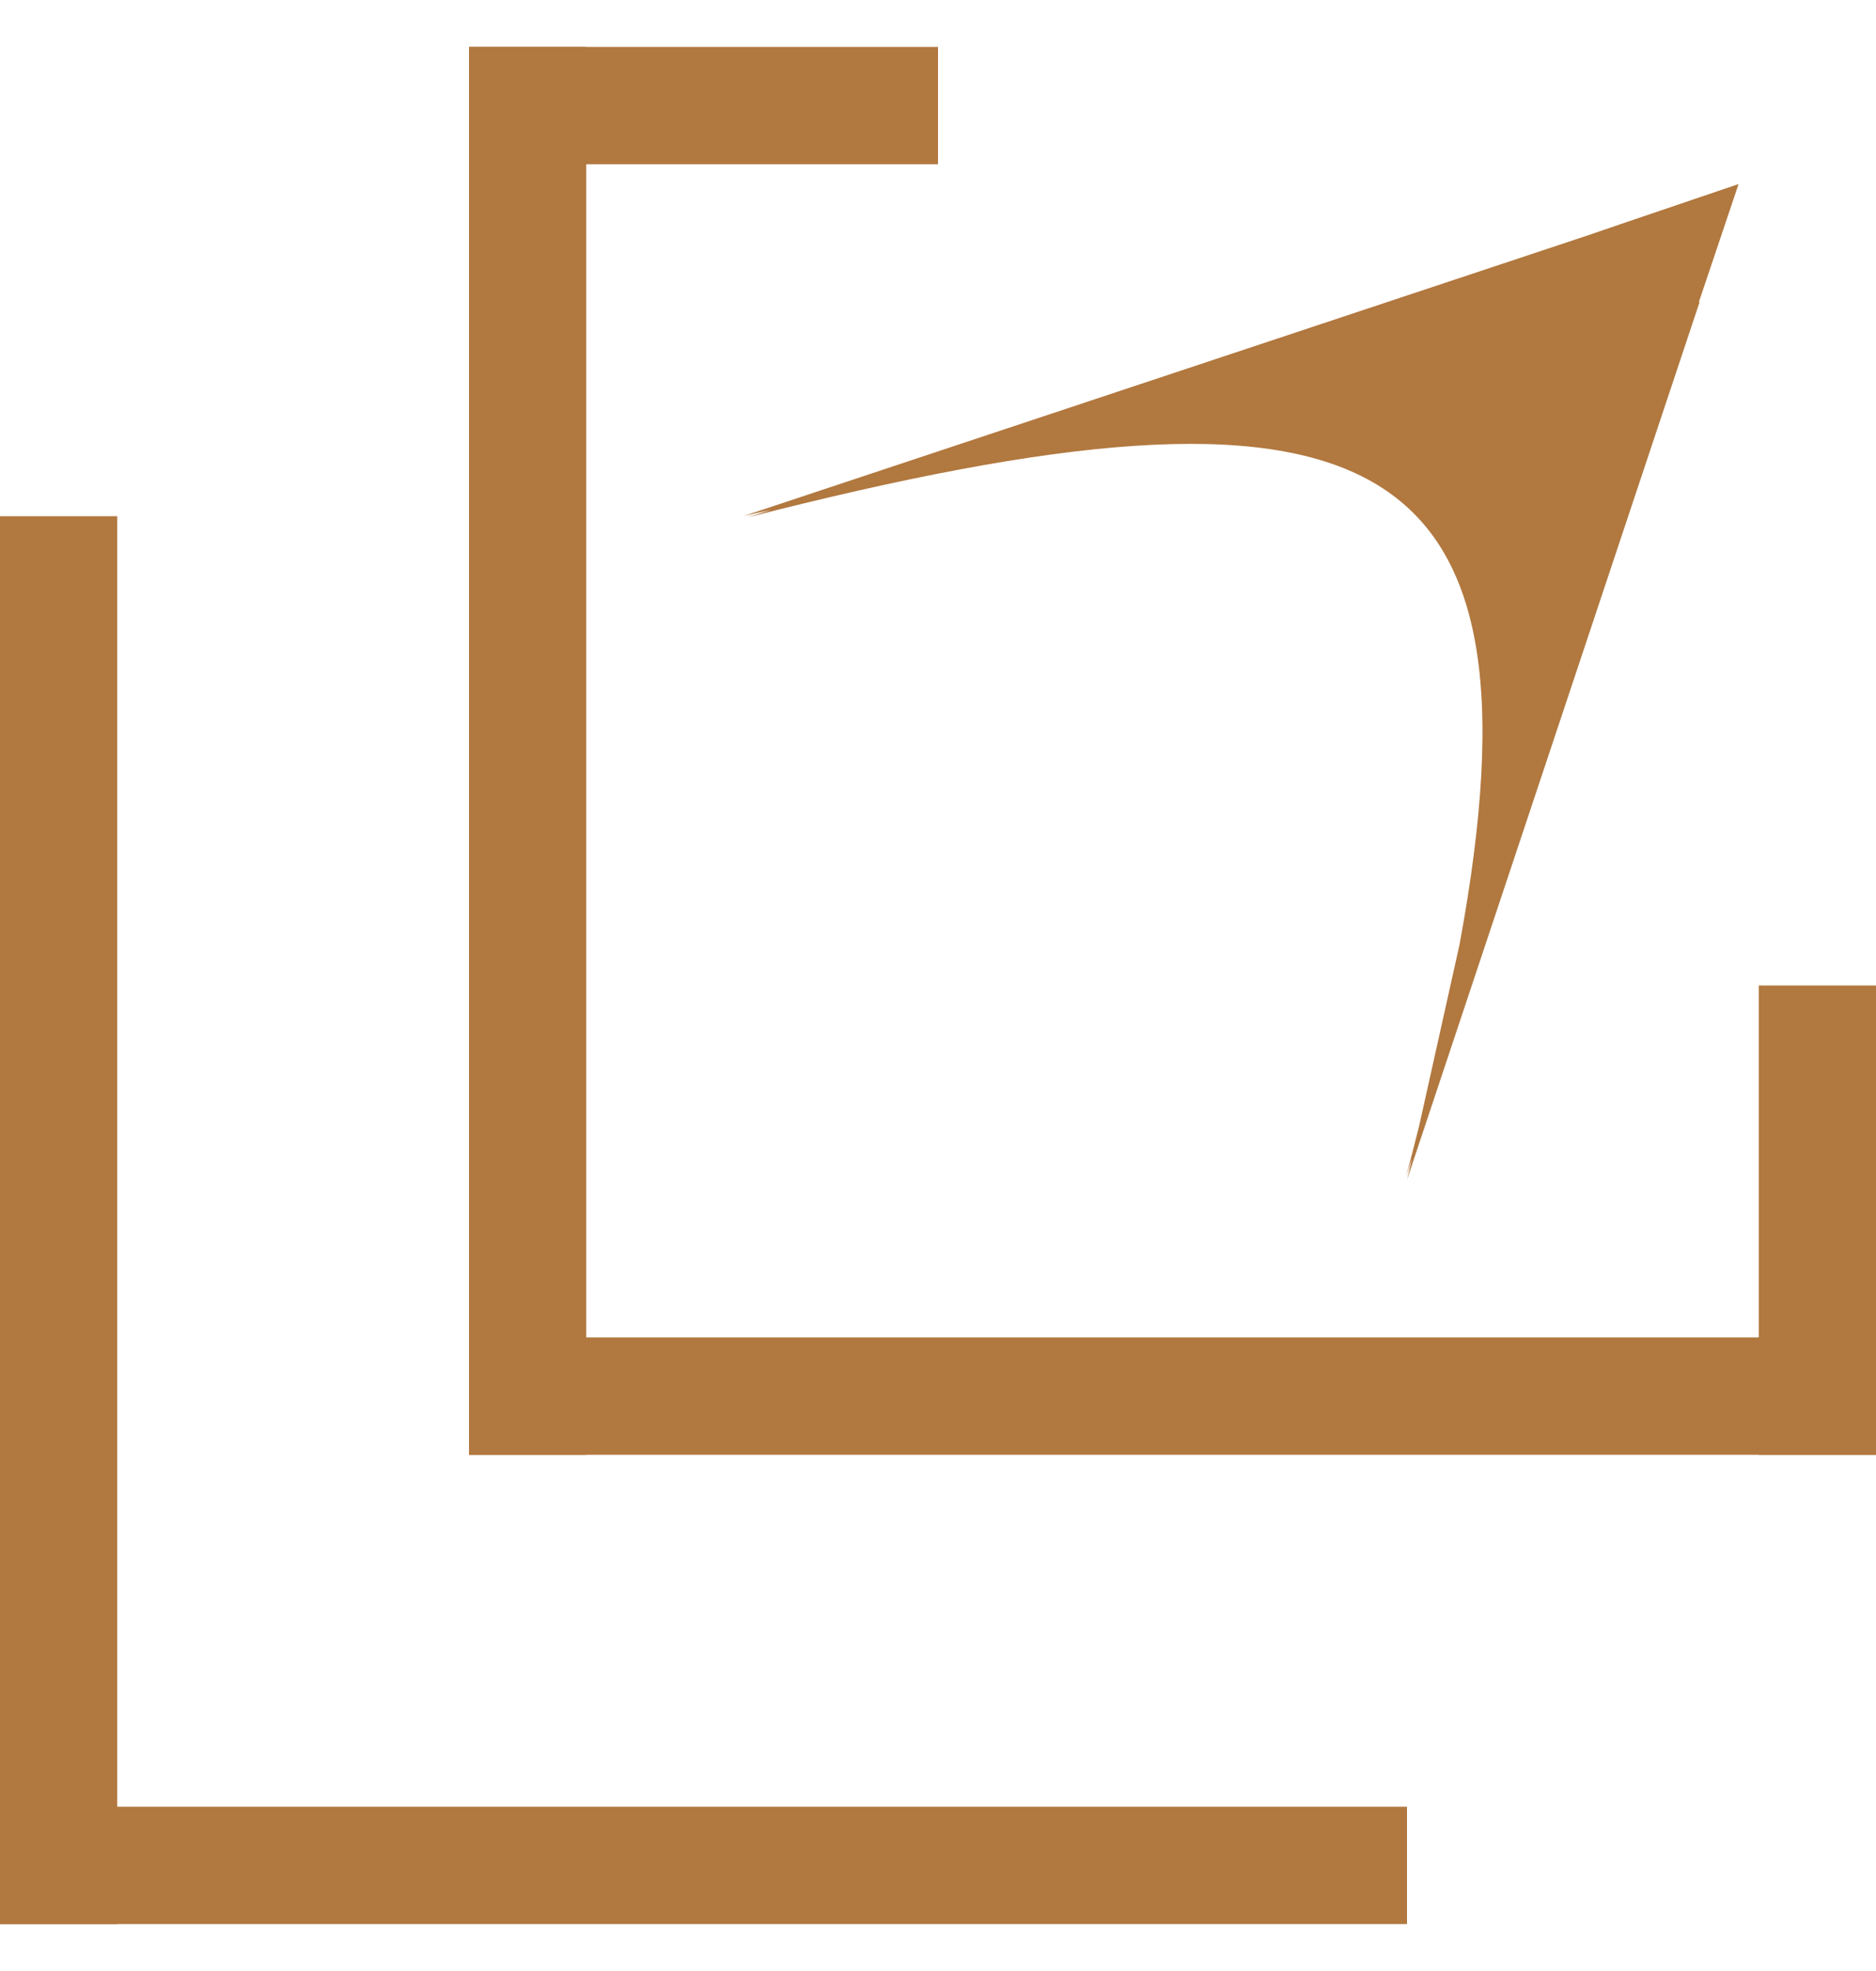
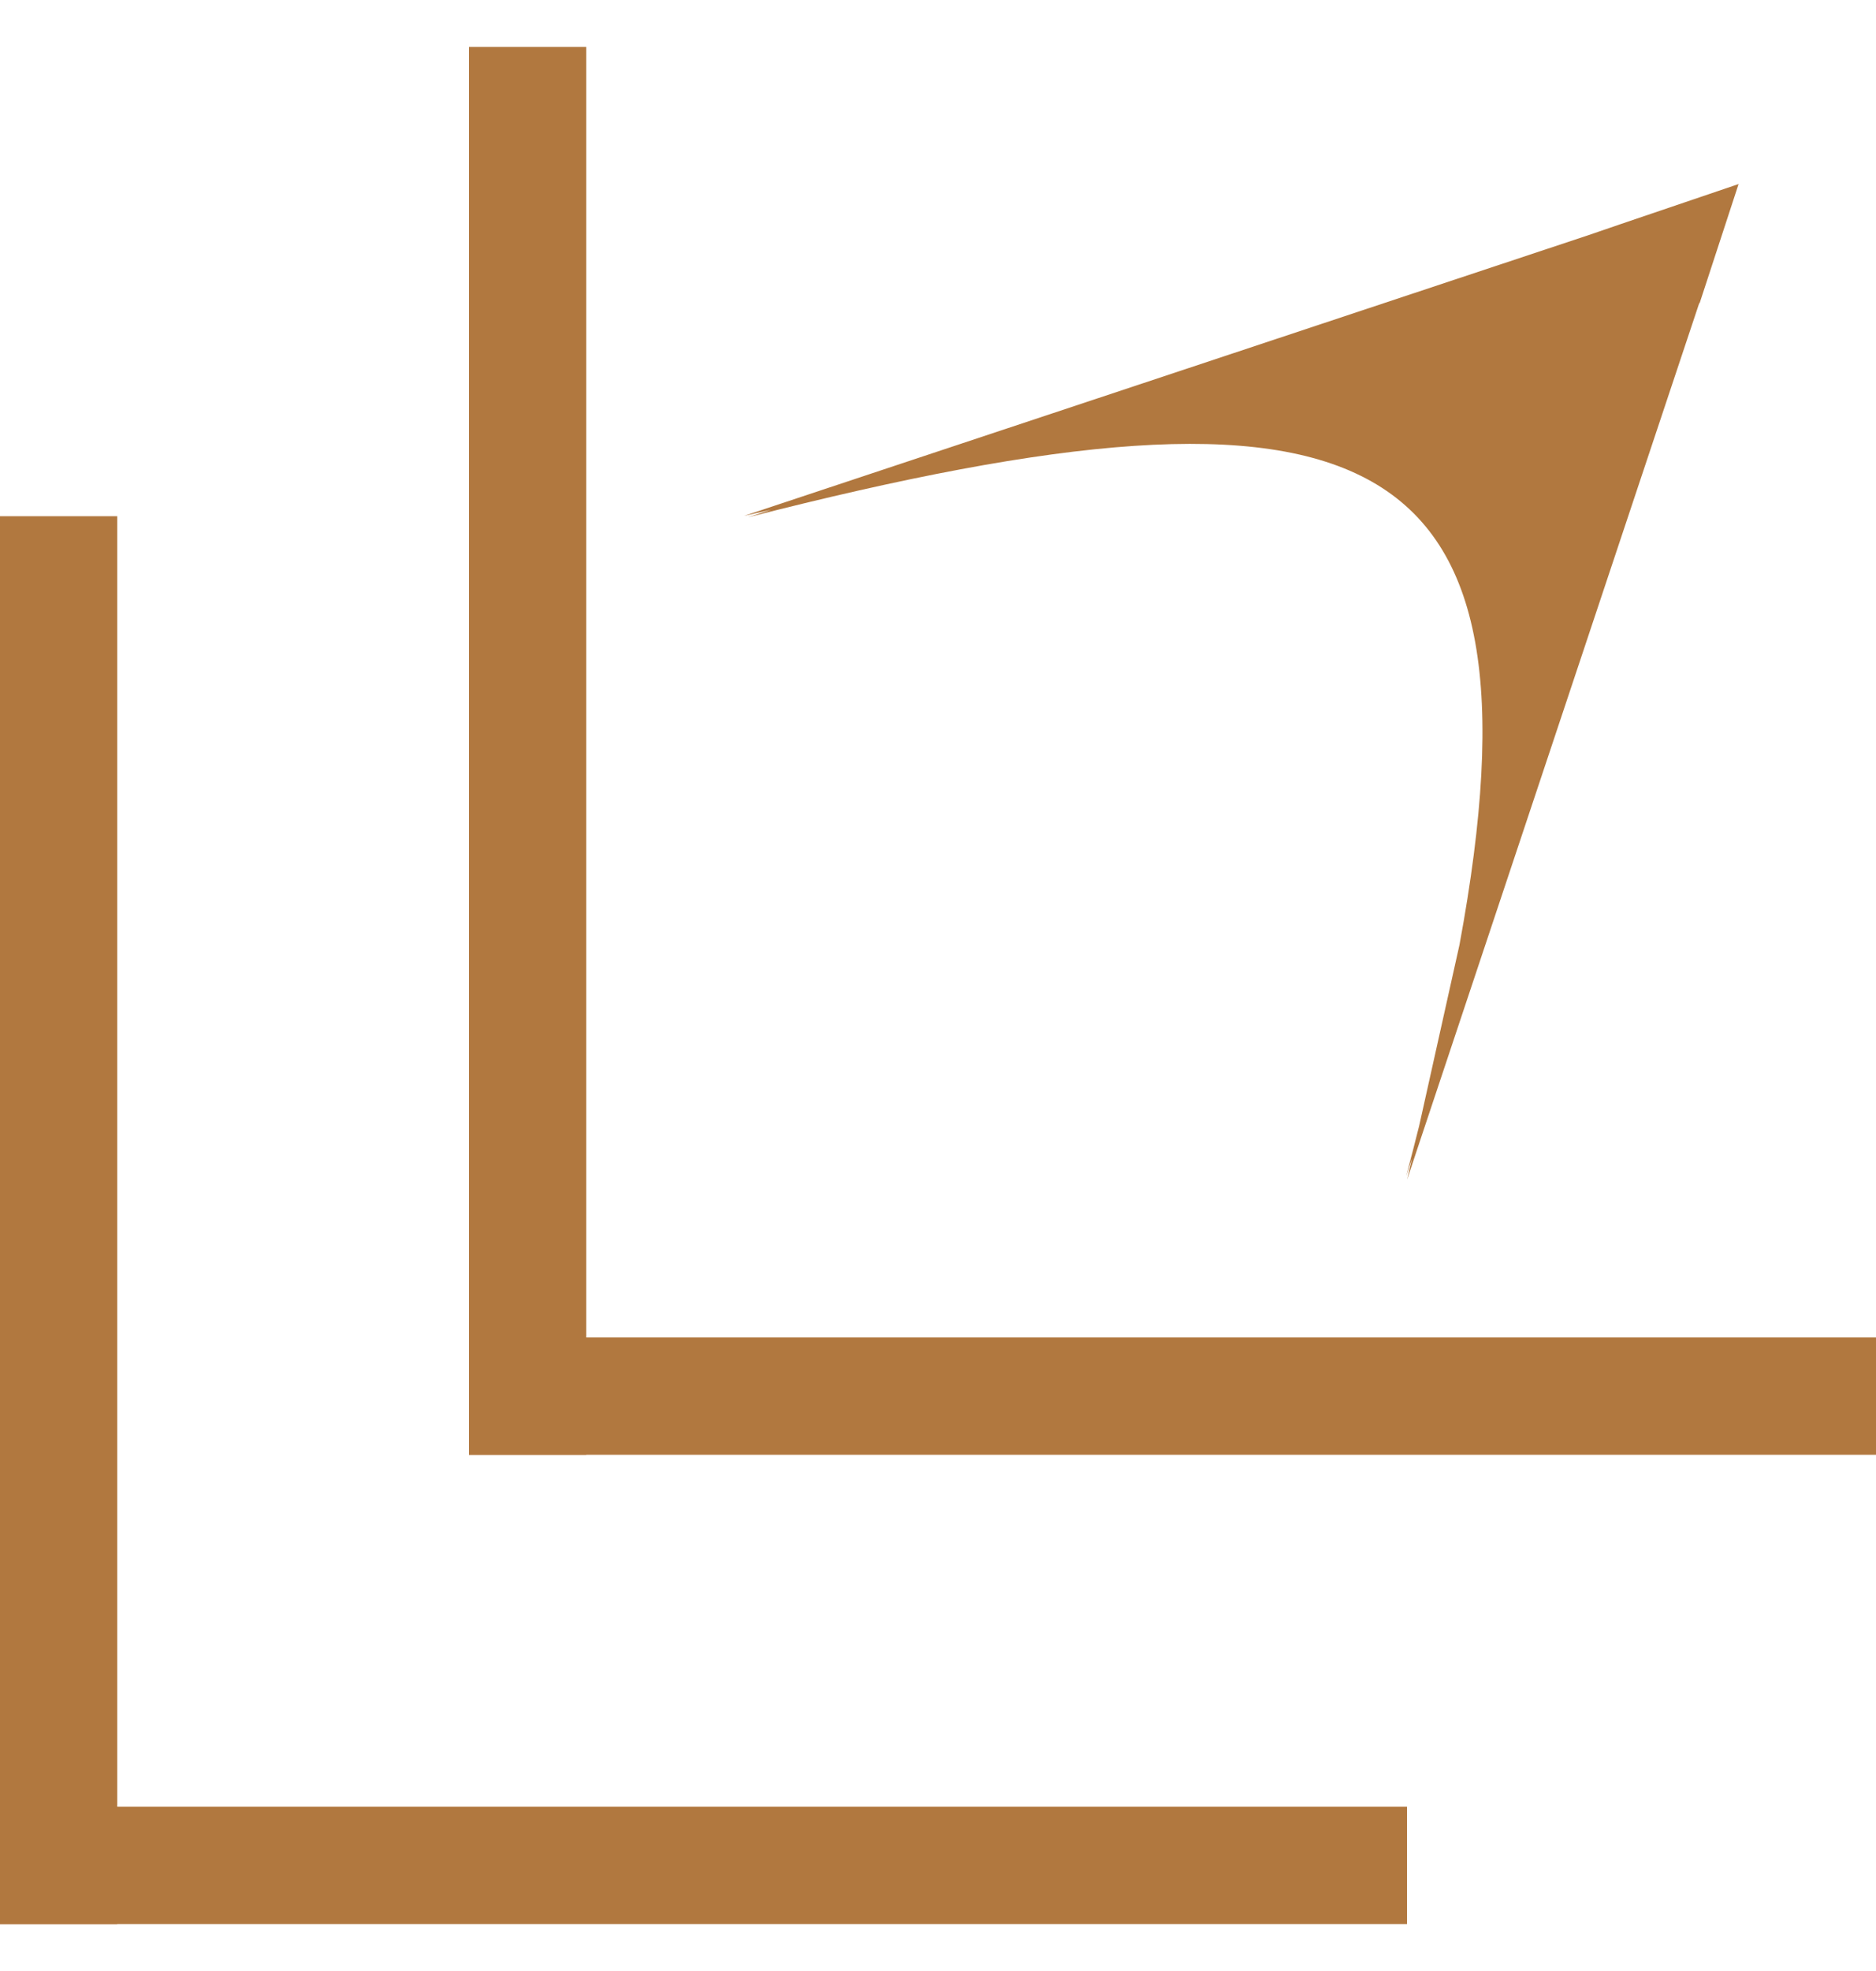
<svg xmlns="http://www.w3.org/2000/svg" width="20" height="21" viewBox="0 0 20 21" fill="none">
-   <path d="M10 0.5H5V1.75H10V0.5Z" fill="#B1783F" />
  <path d="M20 14.25H5V15.5H20V14.25Z" fill="#B1783F" />
  <path d="M6.25 0.5H5V15.5H6.25V0.5Z" fill="#B1783F" />
-   <path d="M20 10.5H18.75V15.5H20V10.5Z" fill="#B1783F" />
  <path d="M15 19.25H0V20.5H15V19.25Z" fill="#B1783F" />
  <path d="M1.25 5.5H0V20.5H1.25V5.5Z" fill="#B1783F" />
-   <path d="M15.054 12.338L14.991 12.53C15.04 12.349 15.085 12.173 15.129 11.998L15.559 10.069C16.56 4.67 14.592 3.819 7.973 5.512L8.217 5.432L7.93 5.497L16.93 2.507L17.277 2.388L18.535 1.961L18.112 3.217L18.121 3.226L18.115 3.232L18.104 3.264L15.001 12.568L15.054 12.338Z" fill="#B1783F" />
+   <path d="M15.054 12.338L14.991 12.53C15.04 12.349 15.085 12.173 15.129 11.998L15.559 10.069C16.56 4.67 14.592 3.819 7.973 5.512L8.217 5.432L7.93 5.497L16.93 2.507L17.277 2.388L18.535 1.961L18.121 3.226L18.115 3.232L18.104 3.264L15.001 12.568L15.054 12.338Z" fill="#B1783F" />
</svg>